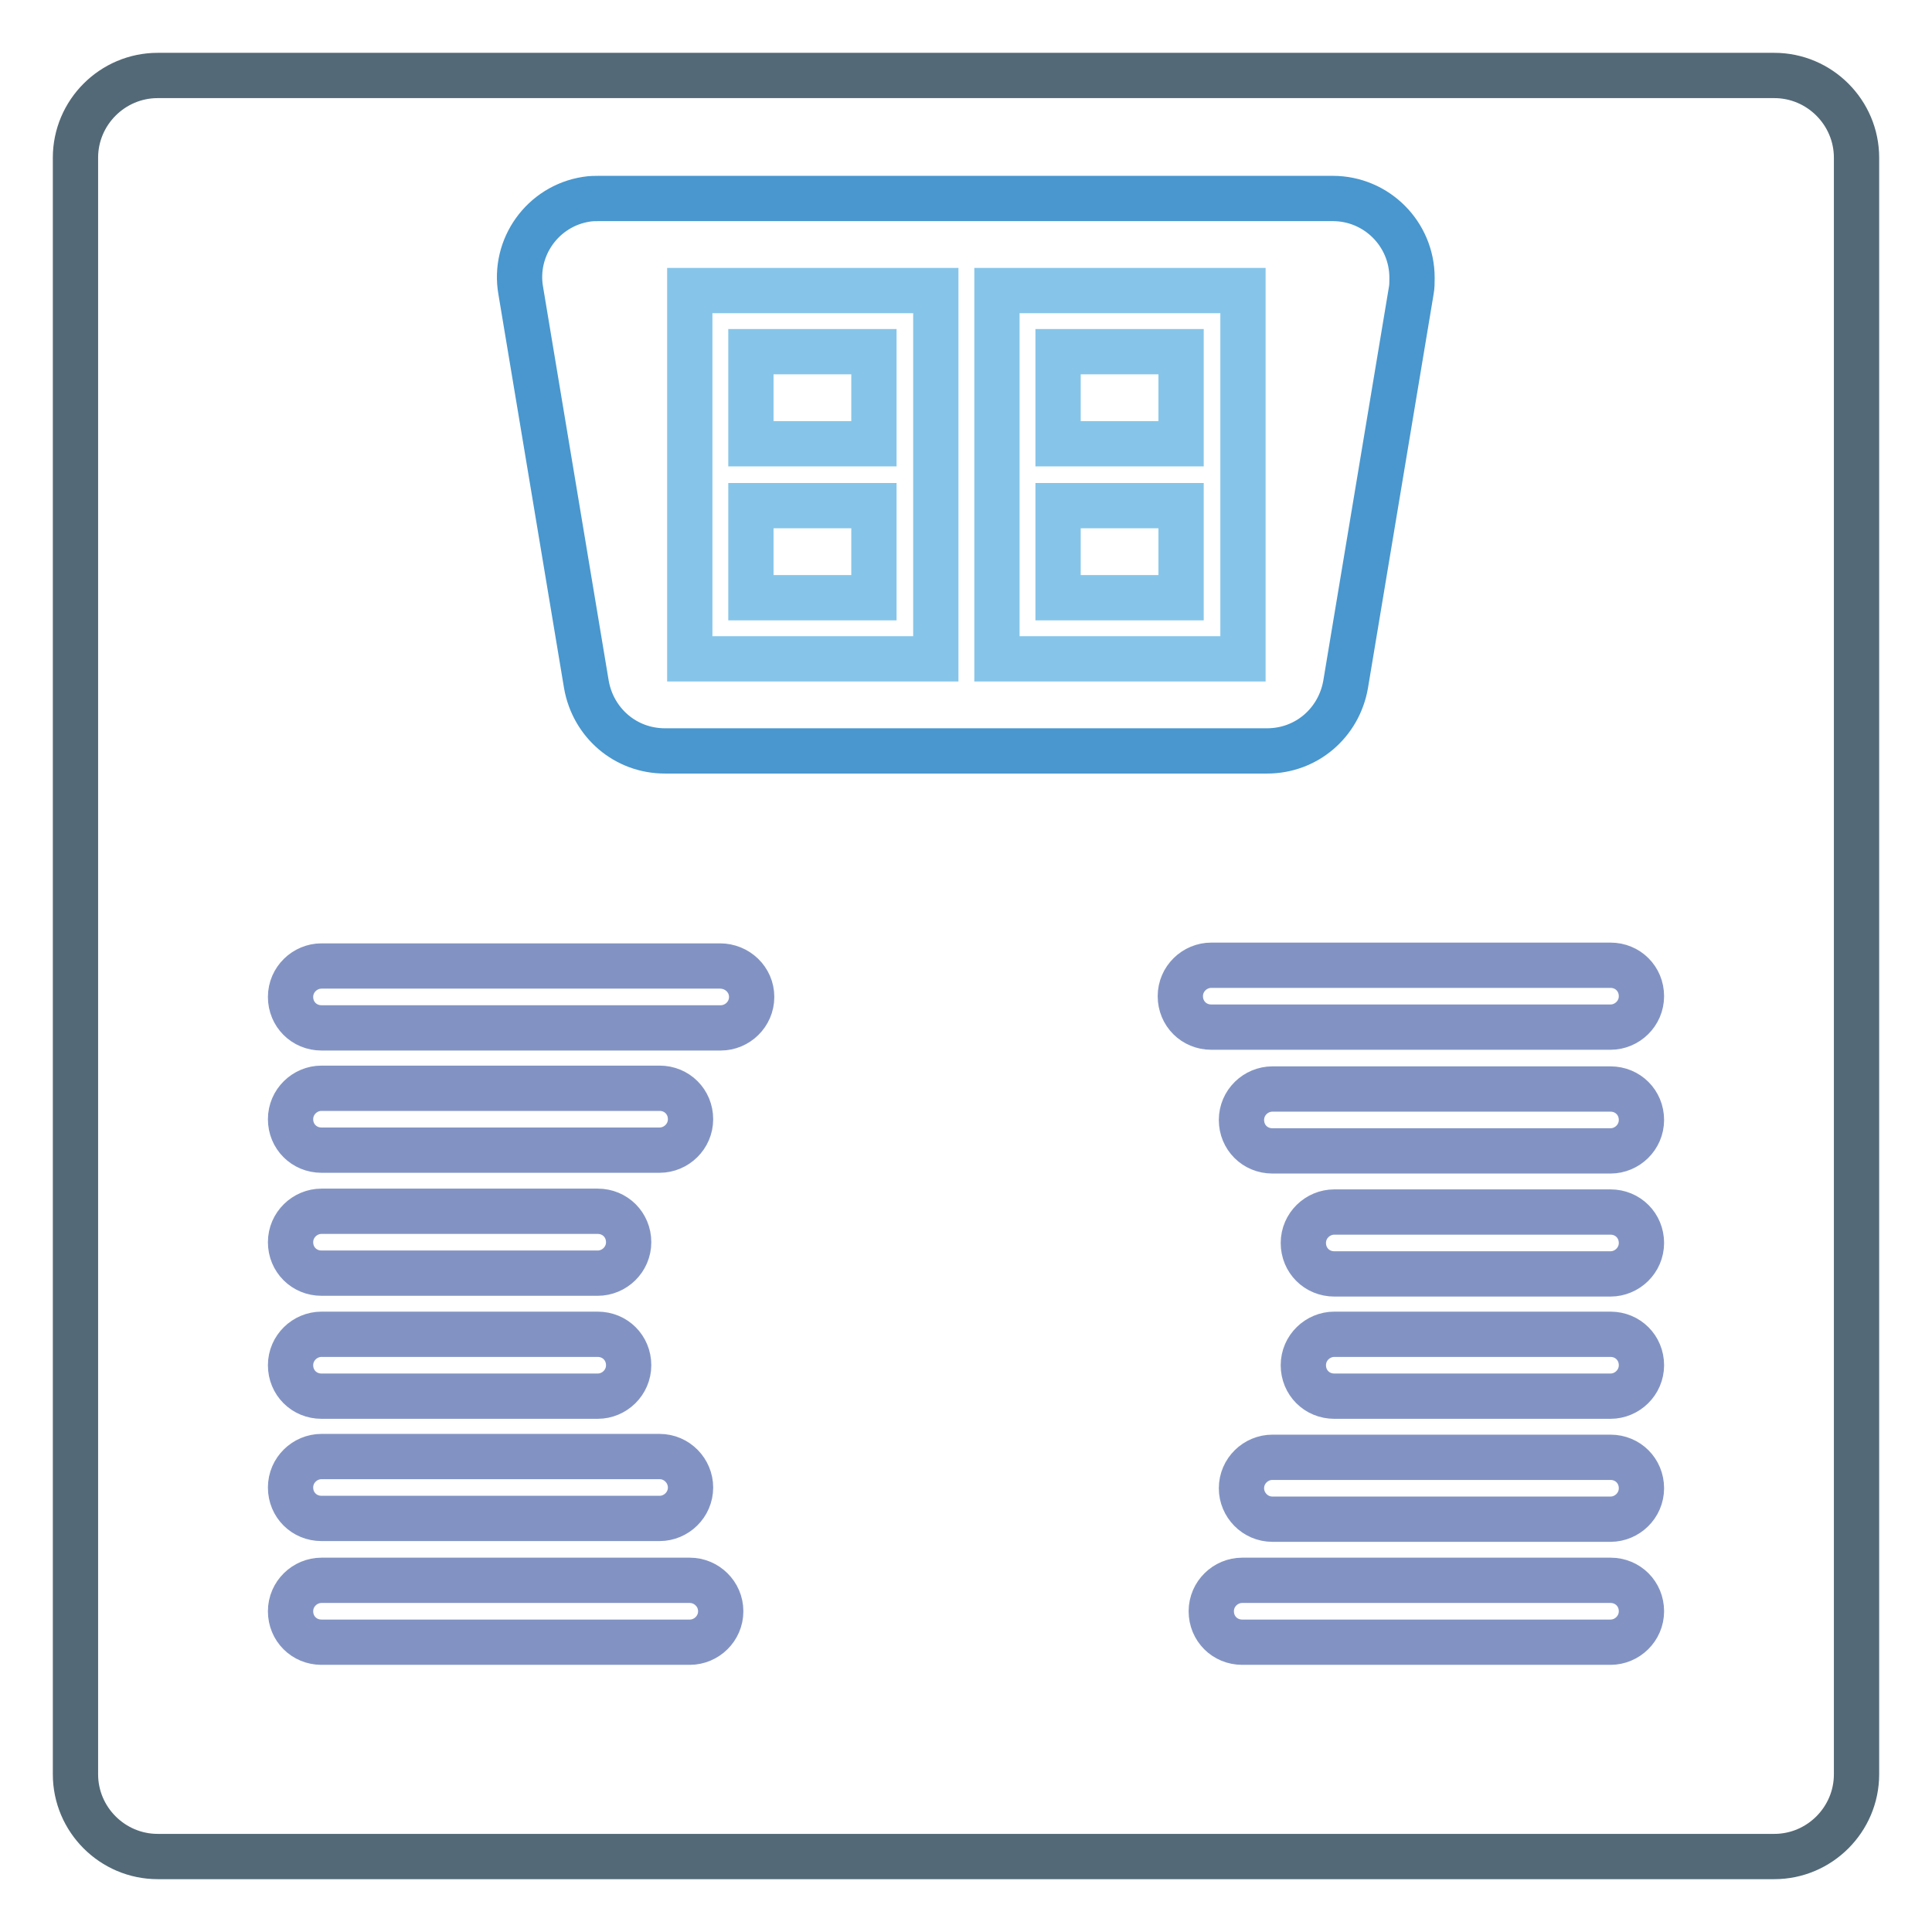
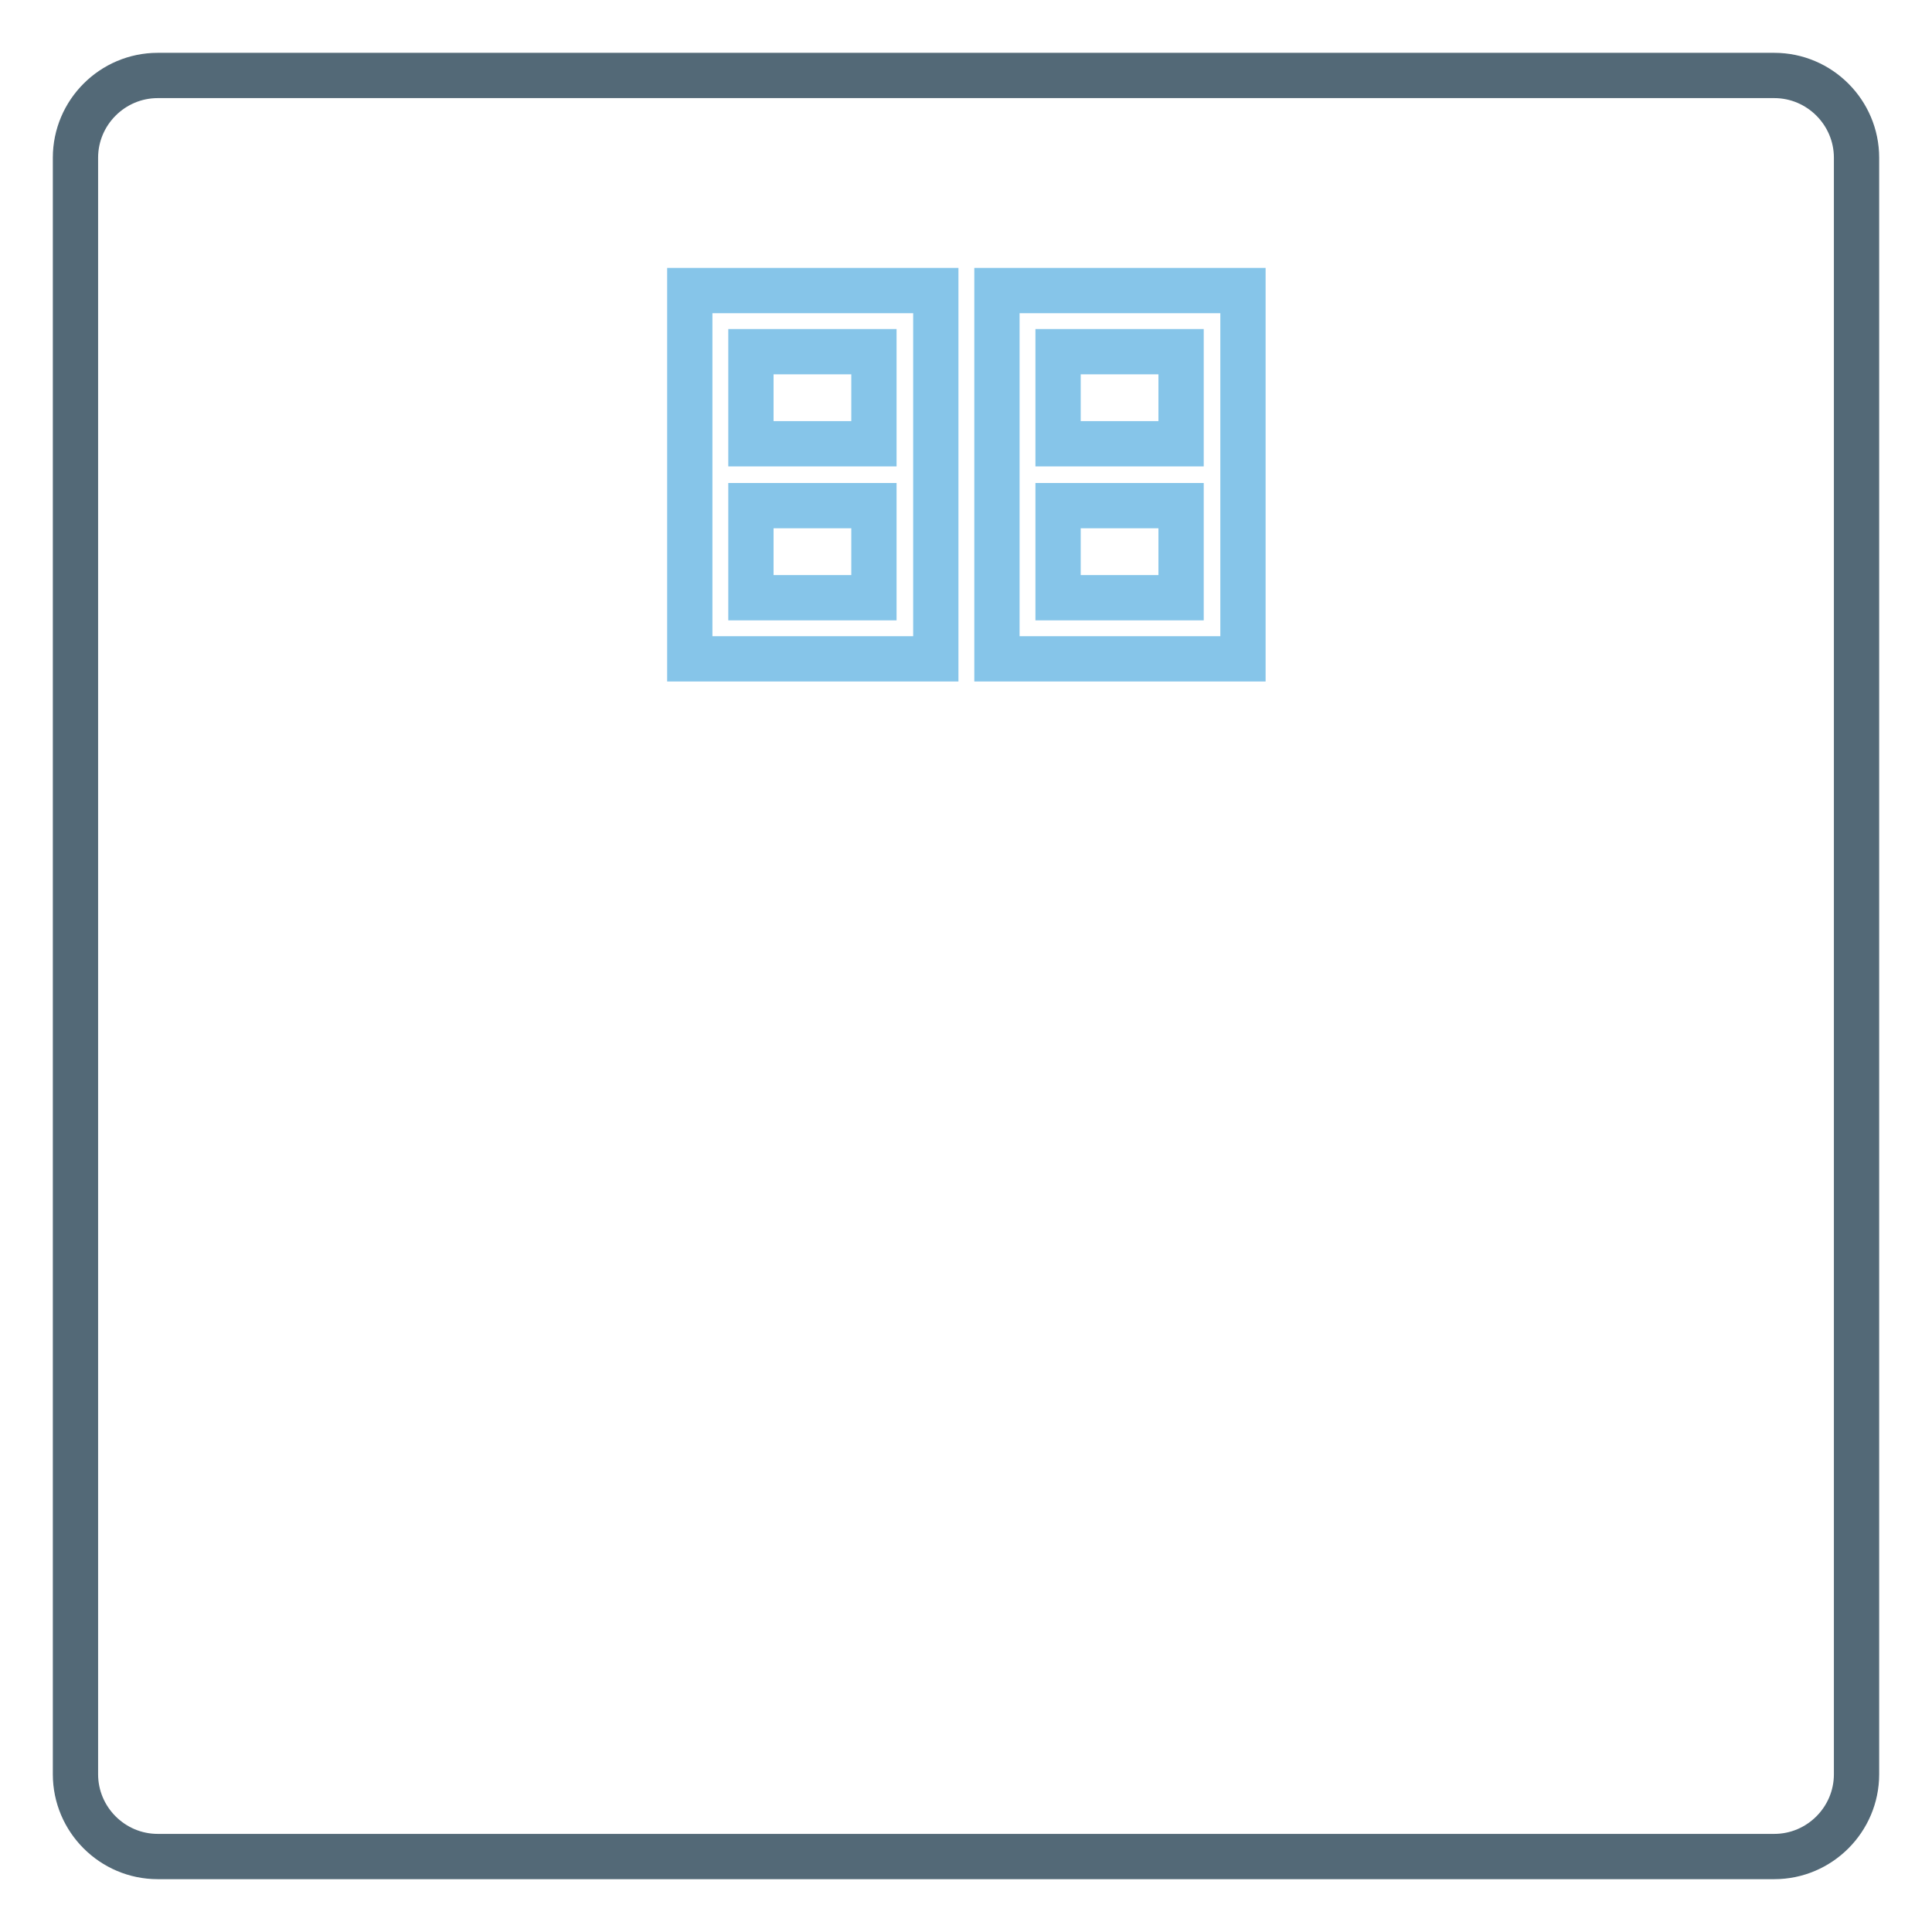
<svg xmlns="http://www.w3.org/2000/svg" version="1.1" x="0px" y="0px" viewBox="0 0 256 256" enable-background="new 0 0 256 256" xml:space="preserve">
  <g>
-     <path stroke-width="6" fill-opacity="0" stroke="#536977" d="M235.1,246H20.9c-6,0-10.9-4.9-10.9-10.9l0,0V20.9c0-6,4.9-10.9,10.9-10.9h214.2c6,0,10.9,4.9,10.9,10.9 l0,0v214.2C246,241.1,241.1,246,235.1,246L235.1,246z" />
-     <path stroke-width="6" fill-opacity="0" stroke="#4997ce" d="M167.9,99.5H88.1c-5.2,0-9.5-3.7-10.4-8.8L69,38.5c-1-5.7,2.9-11.2,8.7-12.1c0.6-0.1,1.2-0.1,1.7-0.1h97.2 c5.8,0,10.5,4.7,10.5,10.5c0,0.6,0,1.2-0.1,1.7l-8.7,52.2C177.4,95.8,173.1,99.5,167.9,99.5z" />
+     <path stroke-width="6" fill-opacity="0" stroke="#536977" d="M235.1,246H20.9c-6,0-10.9-4.9-10.9-10.9l0,0V20.9c0-6,4.9-10.9,10.9-10.9h214.2c6,0,10.9,4.9,10.9,10.9 v214.2C246,241.1,241.1,246,235.1,246L235.1,246z" />
    <path stroke-width="6" fill-opacity="0" stroke="#86c5e9" d="M91.4,87.3h32.6V38.5H91.4V87.3z M99.5,79.2V67h16.3v12.2H99.5z M115.8,46.6v12.2H99.5V46.6H115.8 L115.8,46.6z M132.1,38.5v48.8h32.6V38.5H132.1z M156.5,46.6v12.2h-16.3V46.6H156.5z M140.2,79.2V67h16.3v12.2H140.2z" />
-     <path stroke-width="6" fill-opacity="0" stroke="#8293c3" d="M91.4,209.4H42.6c-2.2,0-4.1,1.8-4.1,4.1s1.8,4.1,4.1,4.1h48.8c2.2,0,4.1-1.8,4.1-4.1 S93.6,209.4,91.4,209.4z M42.6,201.2h44.8c2.2,0,4.1-1.8,4.1-4.1c0-2.2-1.8-4.1-4.1-4.1H42.6c-2.2,0-4.1,1.8-4.1,4.1 C38.5,199.4,40.3,201.2,42.6,201.2z M42.6,185h36.6c2.2,0,4.1-1.8,4.1-4.1s-1.8-4.1-4.1-4.1l0,0H42.6c-2.2,0-4.1,1.8-4.1,4.1 S40.3,185,42.6,185z M42.6,168.7h36.6c2.2,0,4.1-1.8,4.1-4.1s-1.8-4.1-4.1-4.1l0,0H42.6c-2.2,0-4.1,1.8-4.1,4.1 S40.3,168.7,42.6,168.7z M42.6,152.4h44.8c2.2,0,4.1-1.8,4.1-4.1s-1.8-4.1-4.1-4.1H42.6c-2.2,0-4.1,1.8-4.1,4.1 S40.3,152.4,42.6,152.4z M95.4,128H42.6c-2.2,0-4.1,1.8-4.1,4.1s1.8,4.1,4.1,4.1h52.9c2.2,0,4.1-1.8,4.1-4.1S97.7,128,95.4,128z  M213.4,209.4h-48.8c-2.2,0-4.1,1.8-4.1,4.1s1.8,4.1,4.1,4.1h48.8c2.2,0,4.1-1.8,4.1-4.1S215.7,209.4,213.4,209.4L213.4,209.4z  M213.4,193.1h-44.8c-2.2,0-4.1,1.8-4.1,4.1c0,2.2,1.8,4.1,4.1,4.1h44.8c2.2,0,4.1-1.8,4.1-4.1 C217.5,194.9,215.7,193.1,213.4,193.1L213.4,193.1z M213.4,176.8h-36.6c-2.2,0-4.1,1.8-4.1,4.1s1.8,4.1,4.1,4.1h36.6 c2.2,0,4.1-1.8,4.1-4.1S215.7,176.8,213.4,176.8L213.4,176.8z M213.4,160.6h-36.6c-2.2,0-4.1,1.8-4.1,4.1s1.8,4.1,4.1,4.1h36.6 c2.2,0,4.1-1.8,4.1-4.1S215.7,160.6,213.4,160.6L213.4,160.6z M213.4,144.3h-44.8c-2.2,0-4.1,1.8-4.1,4.1s1.8,4.1,4.1,4.1h44.8 c2.2,0,4.1-1.8,4.1-4.1S215.7,144.3,213.4,144.3L213.4,144.3z M213.4,136.1c2.2,0,4.1-1.8,4.1-4.1s-1.8-4.1-4.1-4.1l0,0h-52.9 c-2.2,0-4.1,1.8-4.1,4.1s1.8,4.1,4.1,4.1H213.4L213.4,136.1z" />
  </g>
</svg>